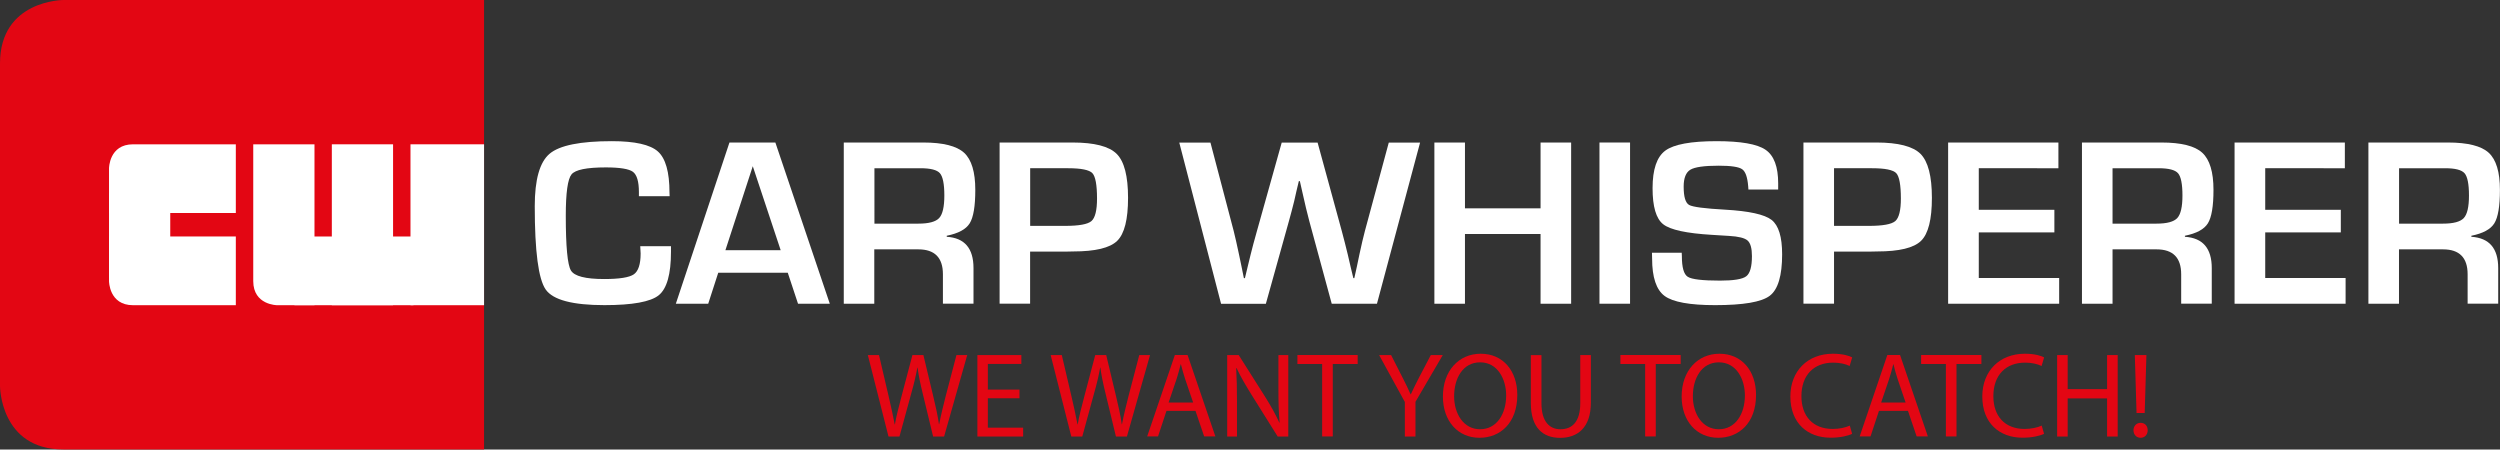
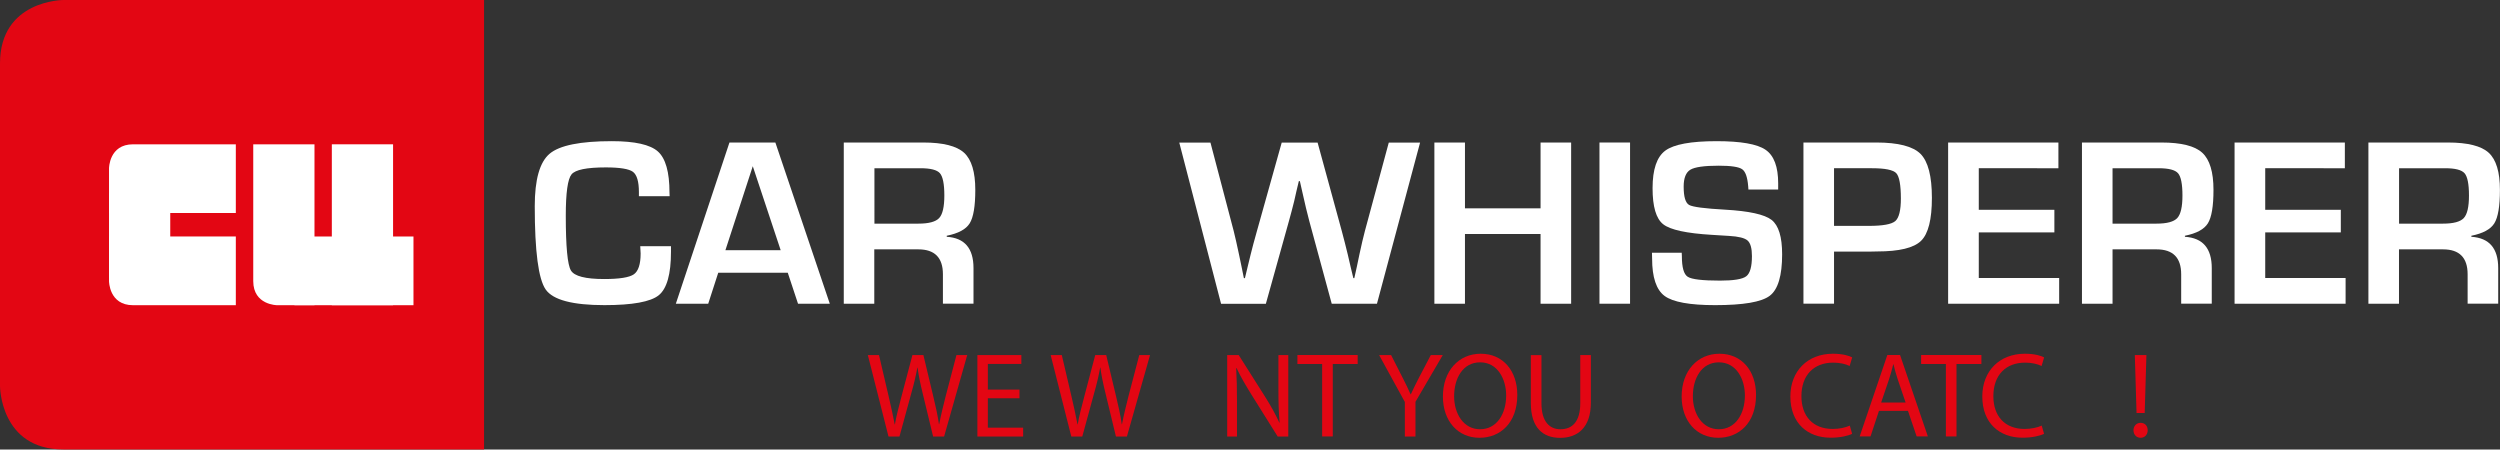
<svg xmlns="http://www.w3.org/2000/svg" version="1.1" id="Laag_1" x="0px" y="0px" width="334.36px" height="60.12px" viewBox="0 0 334.36 60.12" style="enable-background:new 0 0 334.36 60.12;" xml:space="preserve">
  <rect x="0" y="0" width="334.36" height="60.12" fill="#333333" stroke="none" />
  <style type="text/css"> .st0{fill:#E30613;} .st1{fill:#FFFFFF;} </style>
  <g>
    <g>
      <path class="st0" d="M8.48,0C8.48,0,0,0,0,8.48v43.15c0,0,0,8.48,8.48,8.48h56.26V0H8.48z" />
    </g>
-     <rect x="54.9" y="19.3" class="st1" width="9.84" height="21.52" />
    <rect x="14.58" y="25.85" class="st1" width="8.19" height="11.31" />
    <rect x="44.38" y="19.3" class="st1" width="8.19" height="21.52" />
    <g>
      <path class="st1" d="M14.58,22.52c0,0,0-3.22,3.21-3.22h13.75v9.19H14.58V22.52z" />
    </g>
    <rect x="39.38" y="31.63" class="st1" width="15.92" height="9.19" />
    <g>
      <path class="st1" d="M14.58,37.6c0,0,0,3.22,3.21,3.22h13.75v-9.19H14.58V37.6z" />
      <path class="st1" d="M37.08,40.82c0,0-3.21,0-3.21-3.22V19.3h8.19v21.52H37.08z" />
    </g>
    <g>
      <path class="st1" d="M85.63,32.93h4.11v0.74c0,3-0.55,4.94-1.64,5.82c-1.09,0.88-3.52,1.32-7.26,1.32c-4.25,0-6.87-0.69-7.85-2.08 c-0.98-1.39-1.47-5.11-1.47-11.15c0-3.56,0.66-5.9,1.99-7.02c1.33-1.12,4.1-1.68,8.32-1.68c3.07,0,5.13,0.46,6.16,1.38 c1.03,0.92,1.55,2.75,1.55,5.49l0.02,0.49h-4.11v-0.55c0-1.41-0.27-2.31-0.8-2.71c-0.53-0.39-1.74-0.59-3.64-0.59 c-2.54,0-4.06,0.31-4.57,0.93c-0.51,0.62-0.77,2.46-0.77,5.53c0,4.13,0.23,6.57,0.69,7.33c0.46,0.76,1.94,1.14,4.45,1.14 c2.03,0,3.35-0.21,3.96-0.63c0.6-0.42,0.91-1.35,0.91-2.78L85.63,32.93z" />
-       <path class="st1" d="M105.36,36.48h-9.3l-1.34,4.14h-4.33l7.17-21.56h6.14l7.28,21.56h-4.25L105.36,36.48z M104.41,33.46 l-3.73-11.23l-3.66,11.23H104.41z" />
+       <path class="st1" d="M105.36,36.48h-9.3l-1.34,4.14h-4.33l7.17-21.56h6.14l7.28,21.56h-4.25z M104.41,33.46 l-3.73-11.23l-3.66,11.23H104.41z" />
      <path class="st1" d="M112.85,40.62V19.06h10.63c2.64,0,4.46,0.46,5.46,1.37c1,0.92,1.5,2.57,1.5,4.97c0,2.18-0.25,3.67-0.75,4.47 c-0.5,0.8-1.52,1.35-3.07,1.66v0.14c2.39,0.15,3.58,1.54,3.58,4.19v4.75h-4.09v-3.93c0-2.22-1.1-3.33-3.29-3.33h-5.89v7.27H112.85 z M116.94,29.91h5.88c1.4,0,2.33-0.25,2.79-0.75c0.46-0.5,0.69-1.5,0.69-3.01c0-1.54-0.2-2.53-0.59-2.98 c-0.39-0.45-1.26-0.67-2.6-0.67h-6.16V29.91z" />
-       <path class="st1" d="M133.69,40.62V19.06h8.69h1.07c2.92,0,4.88,0.51,5.9,1.52c1.02,1.02,1.52,2.98,1.52,5.88 c0,2.89-0.48,4.8-1.45,5.75c-0.97,0.95-2.93,1.42-5.88,1.42l-0.95,0.02h-4.82v6.96H133.69z M137.78,30.21h4.66 c1.85,0,3.03-0.21,3.53-0.64c0.5-0.43,0.75-1.44,0.75-3.02c0-1.82-0.21-2.95-0.62-3.39c-0.42-0.44-1.5-0.66-3.25-0.66h-5.07V30.21 z" />
      <path class="st1" d="M189.93,19.06l-5.77,21.56h-6.05l-3-11.05c-0.27-1-0.59-2.34-0.96-4.01l-0.3-1.33h-0.14l-0.32,1.34l-0.3,1.33 c-0.22,0.89-0.46,1.79-0.71,2.69l-3.08,11.04h-5.99l-5.59-21.56h4.17l3.11,11.83c0.19,0.76,0.43,1.81,0.71,3.14l0.33,1.58 l0.32,1.58h0.14c0.17-0.7,0.29-1.22,0.38-1.58l0.38-1.56c0.2-0.82,0.48-1.87,0.84-3.14l3.32-11.85h4.8l3.24,11.85 c0.27,1.01,0.54,2.06,0.8,3.14l0.36,1.56l0.38,1.58h0.13l0.35-1.58l0.33-1.58c0.27-1.27,0.52-2.33,0.74-3.16l3.19-11.81H189.93z" />
      <path class="st1" d="M210.13,19.06v21.56h-4.09V31.3h-10.11v9.32h-4.09V19.06h4.09v8.8h10.11v-8.8H210.13z" />
      <path class="st1" d="M218.01,19.06v21.56h-4.09V19.06H218.01z" />
      <path class="st1" d="M237.83,25.35h-3.99c-0.02-0.2-0.03-0.35-0.03-0.44c-0.1-1.21-0.36-1.97-0.81-2.28 c-0.44-0.31-1.48-0.47-3.13-0.47c-1.94,0-3.2,0.18-3.8,0.54c-0.59,0.36-0.89,1.11-0.89,2.26c0,1.36,0.24,2.17,0.73,2.45 c0.48,0.27,2.08,0.48,4.8,0.63c3.21,0.18,5.29,0.64,6.23,1.37c0.94,0.74,1.41,2.27,1.41,4.6c0,2.86-0.55,4.71-1.66,5.55 c-1.11,0.84-3.54,1.25-7.31,1.25c-3.39,0-5.64-0.41-6.75-1.23c-1.11-0.82-1.67-2.49-1.67-4.99l-0.02-0.79h3.98l0.02,0.46 c0,1.51,0.26,2.43,0.79,2.76c0.53,0.34,1.96,0.51,4.31,0.51c1.83,0,3-0.19,3.51-0.58c0.51-0.39,0.76-1.29,0.76-2.7 c0-1.04-0.19-1.73-0.58-2.08c-0.38-0.34-1.21-0.55-2.49-0.62l-2.26-0.14c-3.41-0.2-5.59-0.67-6.54-1.42 c-0.95-0.75-1.42-2.35-1.42-4.82c0-2.52,0.57-4.19,1.71-5.03c1.14-0.84,3.42-1.26,6.85-1.26c3.24,0,5.43,0.38,6.55,1.15 c1.13,0.77,1.69,2.27,1.69,4.5V25.35z" />
      <path class="st1" d="M241.2,40.62V19.06h8.69h1.07c2.91,0,4.88,0.51,5.9,1.52c1.01,1.02,1.52,2.98,1.52,5.88 c0,2.89-0.48,4.8-1.45,5.75c-0.97,0.95-2.93,1.42-5.87,1.42l-0.95,0.02h-4.82v6.96H241.2z M245.29,30.21h4.66 c1.85,0,3.03-0.21,3.53-0.64c0.5-0.43,0.75-1.44,0.75-3.02c0-1.82-0.21-2.95-0.62-3.39c-0.42-0.44-1.5-0.66-3.25-0.66h-5.07V30.21 z" />
      <path class="st1" d="M264.65,22.5v5.56h10.11v3.02h-10.11v6.1h10.75v3.44h-14.85V19.06h14.75v3.44H264.65z" />
      <path class="st1" d="M278.45,40.62V19.06h10.63c2.65,0,4.47,0.46,5.46,1.37c1,0.92,1.5,2.57,1.5,4.97c0,2.18-0.25,3.67-0.75,4.47 c-0.5,0.8-1.52,1.35-3.07,1.66v0.14c2.39,0.15,3.59,1.54,3.59,4.19v4.75h-4.09v-3.93c0-2.22-1.1-3.33-3.29-3.33h-5.89v7.27H278.45 z M282.54,29.91h5.87c1.4,0,2.33-0.25,2.79-0.75c0.46-0.5,0.69-1.5,0.69-3.01c0-1.54-0.2-2.53-0.59-2.98 c-0.4-0.45-1.26-0.67-2.6-0.67h-6.16V29.91z" />
      <path class="st1" d="M302.96,22.5v5.56h10.11v3.02h-10.11v6.1h10.75v3.44h-14.85V19.06h14.75v3.44H302.96z" />
      <path class="st1" d="M316.76,40.62V19.06h10.63c2.65,0,4.47,0.46,5.46,1.37c1,0.92,1.5,2.57,1.5,4.97c0,2.18-0.25,3.67-0.75,4.47 c-0.5,0.8-1.52,1.35-3.07,1.66v0.14c2.39,0.15,3.59,1.54,3.59,4.19v4.75h-4.09v-3.93c0-2.22-1.1-3.33-3.29-3.33h-5.89v7.27H316.76 z M320.86,29.91h5.87c1.4,0,2.33-0.25,2.79-0.75c0.46-0.5,0.69-1.5,0.69-3.01c0-1.54-0.2-2.53-0.59-2.98 c-0.4-0.45-1.26-0.67-2.6-0.67h-6.16V29.91z" />
    </g>
    <g>
      <path class="st0" d="M118.83,58.38l-2.76-10.89h1.49l1.29,5.51c0.32,1.36,0.61,2.71,0.81,3.76h0.03c0.18-1.08,0.52-2.37,0.89-3.78 l1.45-5.49h1.47l1.32,5.52c0.31,1.29,0.6,2.58,0.76,3.73h0.03c0.23-1.2,0.53-2.41,0.87-3.76l1.44-5.49h1.44l-3.09,10.89h-1.47 l-1.37-5.67c-0.34-1.39-0.57-2.46-0.71-3.55h-0.03c-0.19,1.08-0.44,2.15-0.84,3.55l-1.55,5.67H118.83z" />
      <path class="st0" d="M136.35,53.27h-4.23v3.93h4.72v1.18h-6.12V47.49h5.88v1.18h-4.48v3.44h4.23V53.27z" />
      <path class="st0" d="M143.28,58.38l-2.76-10.89h1.49L143.3,53c0.32,1.36,0.61,2.71,0.81,3.76h0.03c0.18-1.08,0.52-2.37,0.89-3.78 l1.45-5.49h1.47l1.32,5.52c0.31,1.29,0.6,2.58,0.76,3.73h0.03c0.23-1.2,0.53-2.41,0.87-3.76l1.44-5.49h1.44l-3.09,10.89h-1.47 l-1.37-5.67c-0.34-1.39-0.57-2.46-0.71-3.55h-0.03c-0.19,1.08-0.44,2.15-0.84,3.55l-1.55,5.67H143.28z" />
-       <path class="st0" d="M156.01,54.95l-1.13,3.42h-1.45l3.7-10.89h1.7l3.72,10.89h-1.5l-1.16-3.42H156.01z M159.58,53.85l-1.07-3.14 c-0.24-0.71-0.4-1.36-0.57-1.99h-0.03c-0.16,0.65-0.34,1.31-0.55,1.97l-1.07,3.15H159.58z" />
      <path class="st0" d="M164.13,58.38V47.49h1.54l3.49,5.51c0.81,1.28,1.44,2.42,1.95,3.54l0.03-0.02c-0.13-1.45-0.16-2.78-0.16-4.48 v-4.55h1.32v10.89h-1.42l-3.46-5.53c-0.76-1.21-1.49-2.46-2.04-3.63l-0.05,0.02c0.08,1.37,0.11,2.68,0.11,4.49v4.65H164.13z" />
      <path class="st0" d="M176.83,48.68h-3.31v-1.2h8.06v1.2h-3.33v9.69h-1.42V48.68z" />
      <path class="st0" d="M187.89,58.38v-4.62l-3.44-6.27h1.6l1.53,3c0.42,0.82,0.74,1.49,1.08,2.25h0.03c0.31-0.71,0.68-1.42,1.1-2.25 l1.57-3h1.6l-3.65,6.25v4.64H187.89z" />
      <path class="st0" d="M202.93,52.82c0,3.75-2.28,5.73-5.06,5.73c-2.88,0-4.89-2.23-4.89-5.52c0-3.46,2.15-5.72,5.06-5.72 C201.01,47.31,202.93,49.59,202.93,52.82z M194.48,53c0,2.33,1.26,4.41,3.47,4.41c2.23,0,3.49-2.05,3.49-4.52 c0-2.17-1.13-4.43-3.48-4.43C195.64,48.46,194.48,50.61,194.48,53z" />
      <path class="st0" d="M206.16,47.49v6.45c0,2.44,1.08,3.47,2.54,3.47c1.62,0,2.65-1.07,2.65-3.47v-6.45h1.42v6.35 c0,3.34-1.76,4.72-4.12,4.72c-2.23,0-3.91-1.28-3.91-4.65v-6.41H206.16z" />
-       <path class="st0" d="M220.03,48.68h-3.31v-1.2h8.06v1.2h-3.33v9.69h-1.42V48.68z" />
      <path class="st0" d="M234.86,52.82c0,3.75-2.28,5.73-5.06,5.73c-2.88,0-4.89-2.23-4.89-5.52c0-3.46,2.15-5.72,5.06-5.72 C232.94,47.31,234.86,49.59,234.86,52.82z M226.41,53c0,2.33,1.26,4.41,3.47,4.41c2.23,0,3.49-2.05,3.49-4.52 c0-2.17-1.13-4.43-3.48-4.43C227.57,48.46,226.41,50.61,226.41,53z" />
      <path class="st0" d="M247.71,58.02c-0.52,0.26-1.55,0.52-2.88,0.52c-3.07,0-5.38-1.94-5.38-5.51c0-3.41,2.31-5.72,5.69-5.72 c1.36,0,2.21,0.29,2.58,0.49l-0.34,1.15c-0.53-0.26-1.29-0.45-2.2-0.45c-2.55,0-4.25,1.63-4.25,4.49c0,2.67,1.54,4.38,4.18,4.38 c0.86,0,1.73-0.18,2.29-0.45L247.71,58.02z" />
      <path class="st0" d="M251.3,54.95l-1.13,3.42h-1.45l3.7-10.89h1.7l3.72,10.89h-1.5l-1.16-3.42H251.3z M254.87,53.85l-1.07-3.14 c-0.24-0.71-0.4-1.36-0.56-1.99h-0.03c-0.16,0.65-0.34,1.31-0.55,1.97l-1.07,3.15H254.87z" />
      <path class="st0" d="M260.25,48.68h-3.31v-1.2H265v1.2h-3.33v9.69h-1.42V48.68z" />
      <path class="st0" d="M273.38,58.02c-0.52,0.26-1.55,0.52-2.88,0.52c-3.07,0-5.38-1.94-5.38-5.51c0-3.41,2.31-5.72,5.69-5.72 c1.36,0,2.21,0.29,2.58,0.49l-0.34,1.15c-0.53-0.26-1.29-0.45-2.2-0.45c-2.55,0-4.25,1.63-4.25,4.49c0,2.67,1.54,4.38,4.18,4.38 c0.86,0,1.73-0.18,2.29-0.45L273.38,58.02z" />
-       <path class="st0" d="M276.54,47.49v4.55h5.27v-4.55h1.42v10.89h-1.42v-5.1h-5.27v5.1h-1.41V47.49H276.54z" />
      <path class="st0" d="M285.34,57.55c0-0.58,0.4-1,0.95-1c0.58,0,0.95,0.42,0.95,1c0,0.56-0.37,1-0.95,1 C285.73,58.55,285.34,58.12,285.34,57.55z M285.75,55.24l-0.23-7.75h1.55l-0.23,7.75H285.75z" />
    </g>
  </g>
</svg>